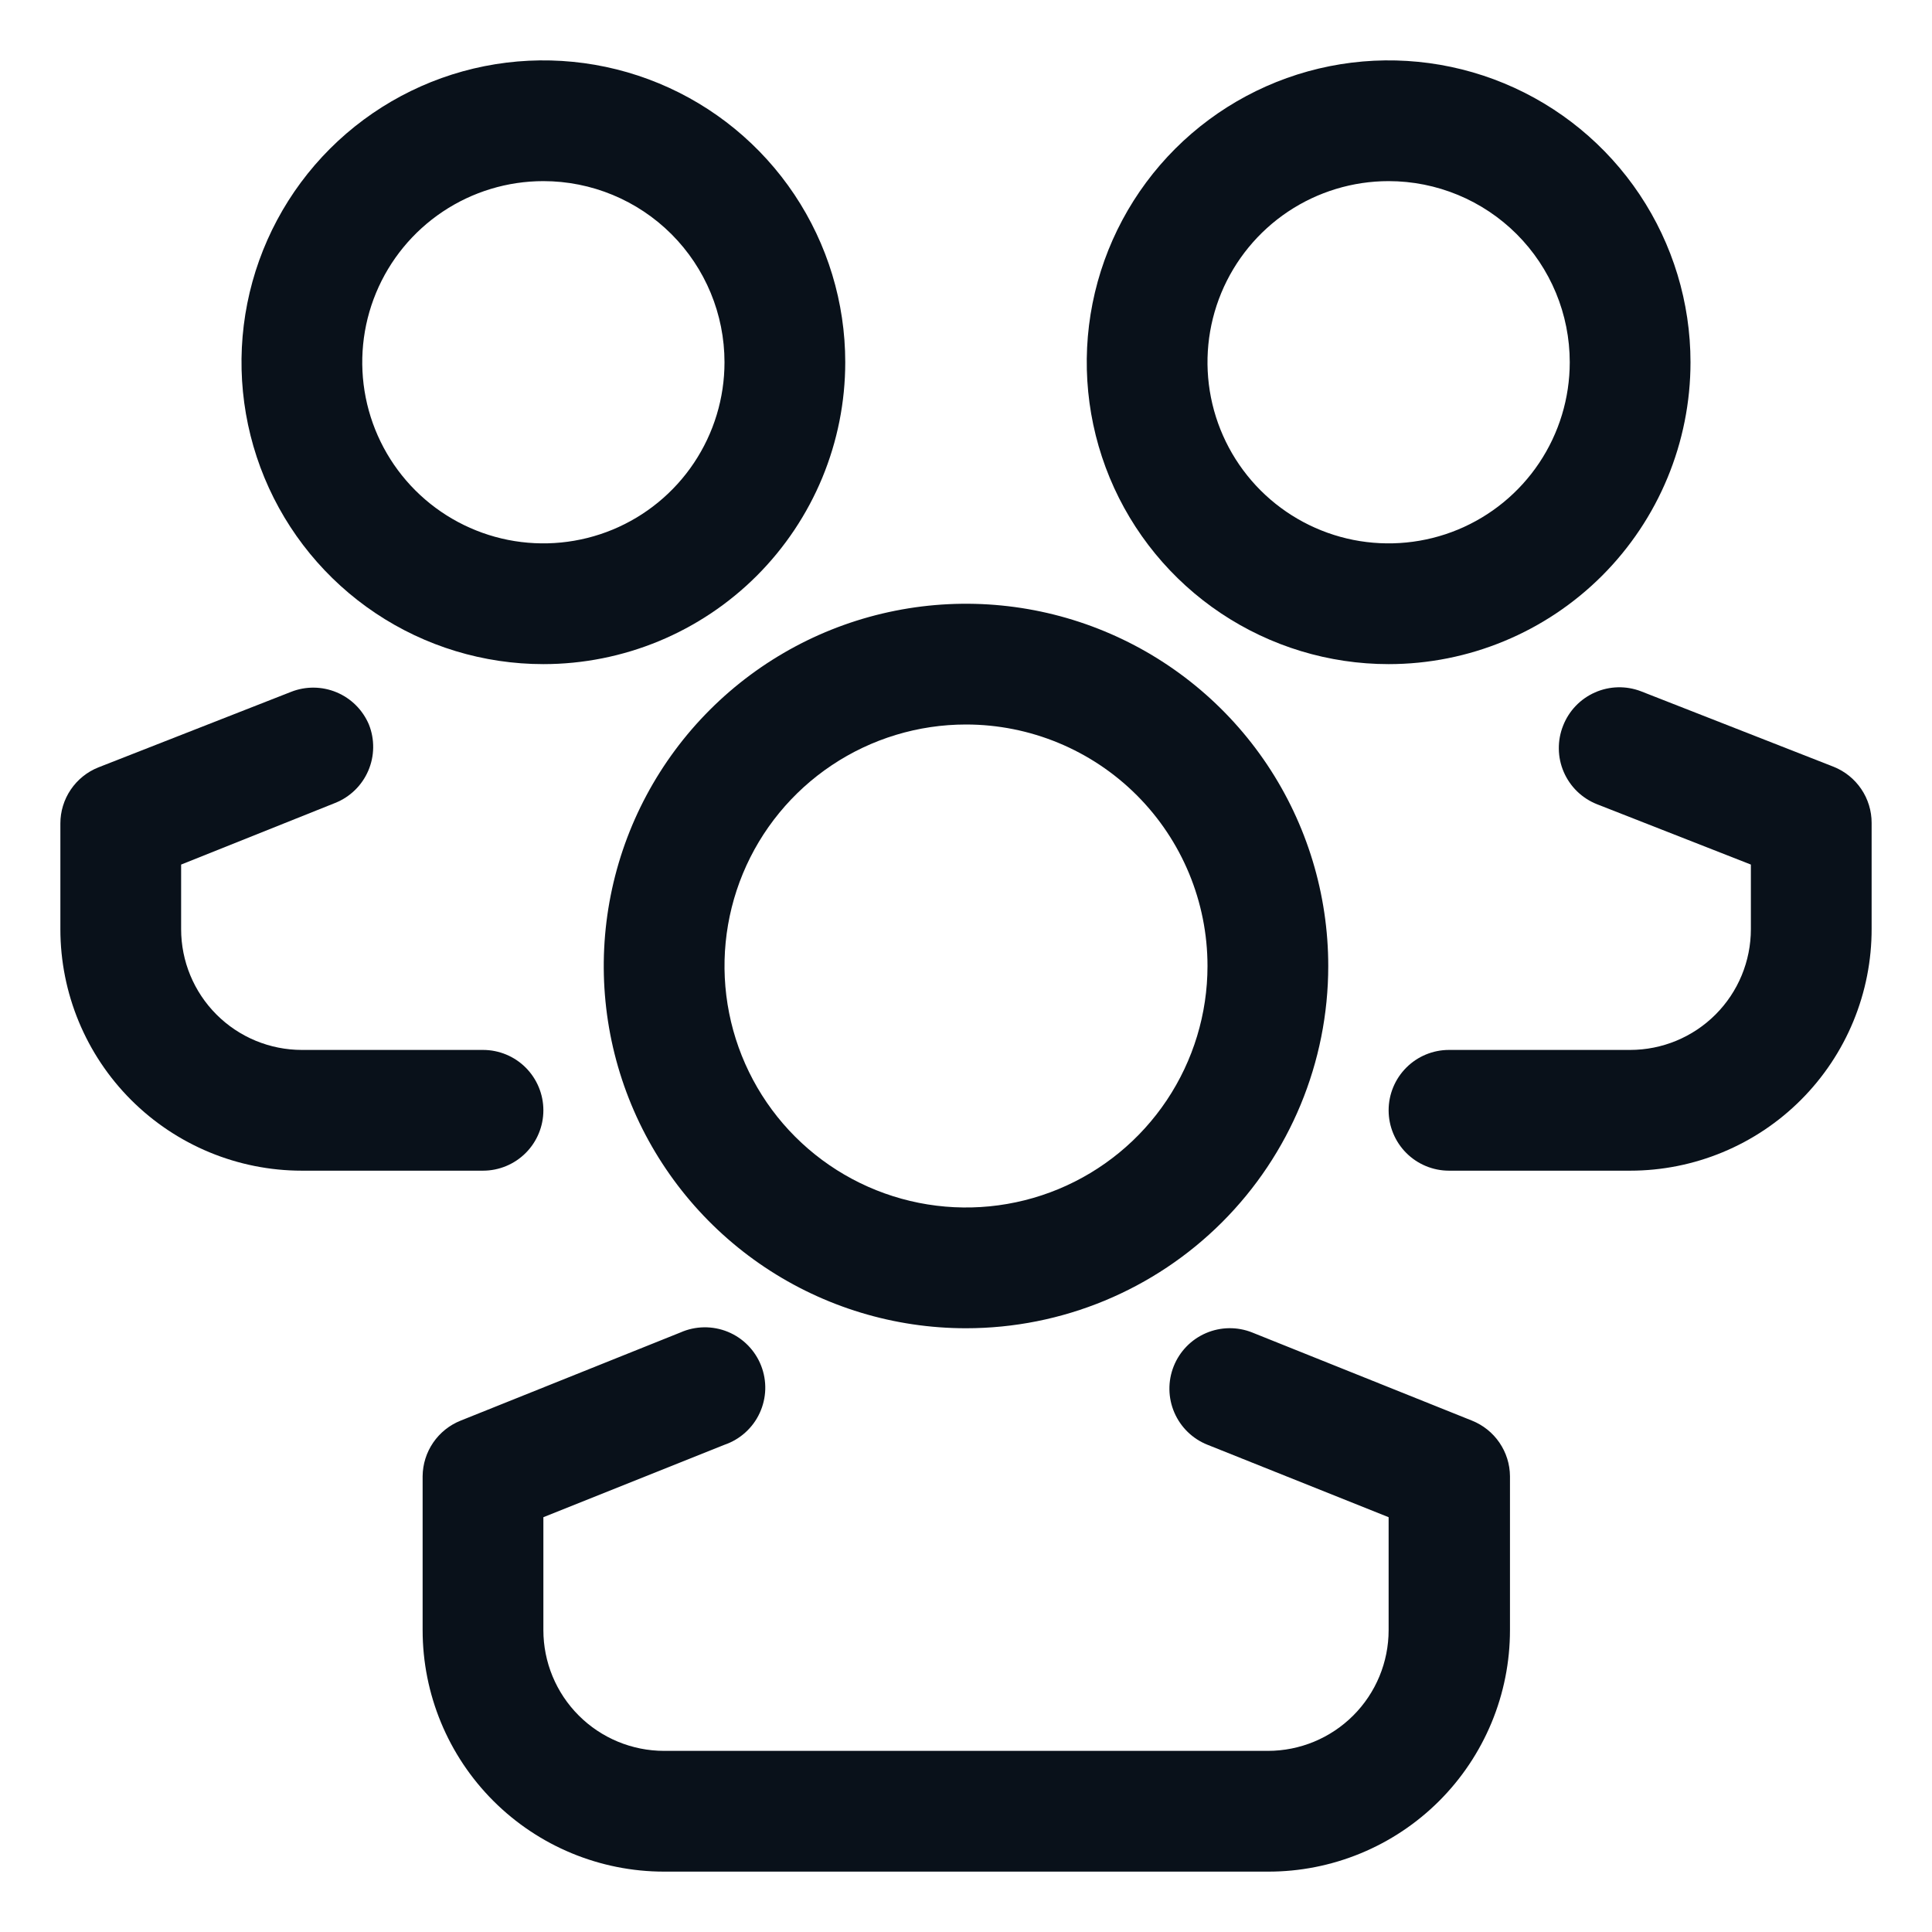
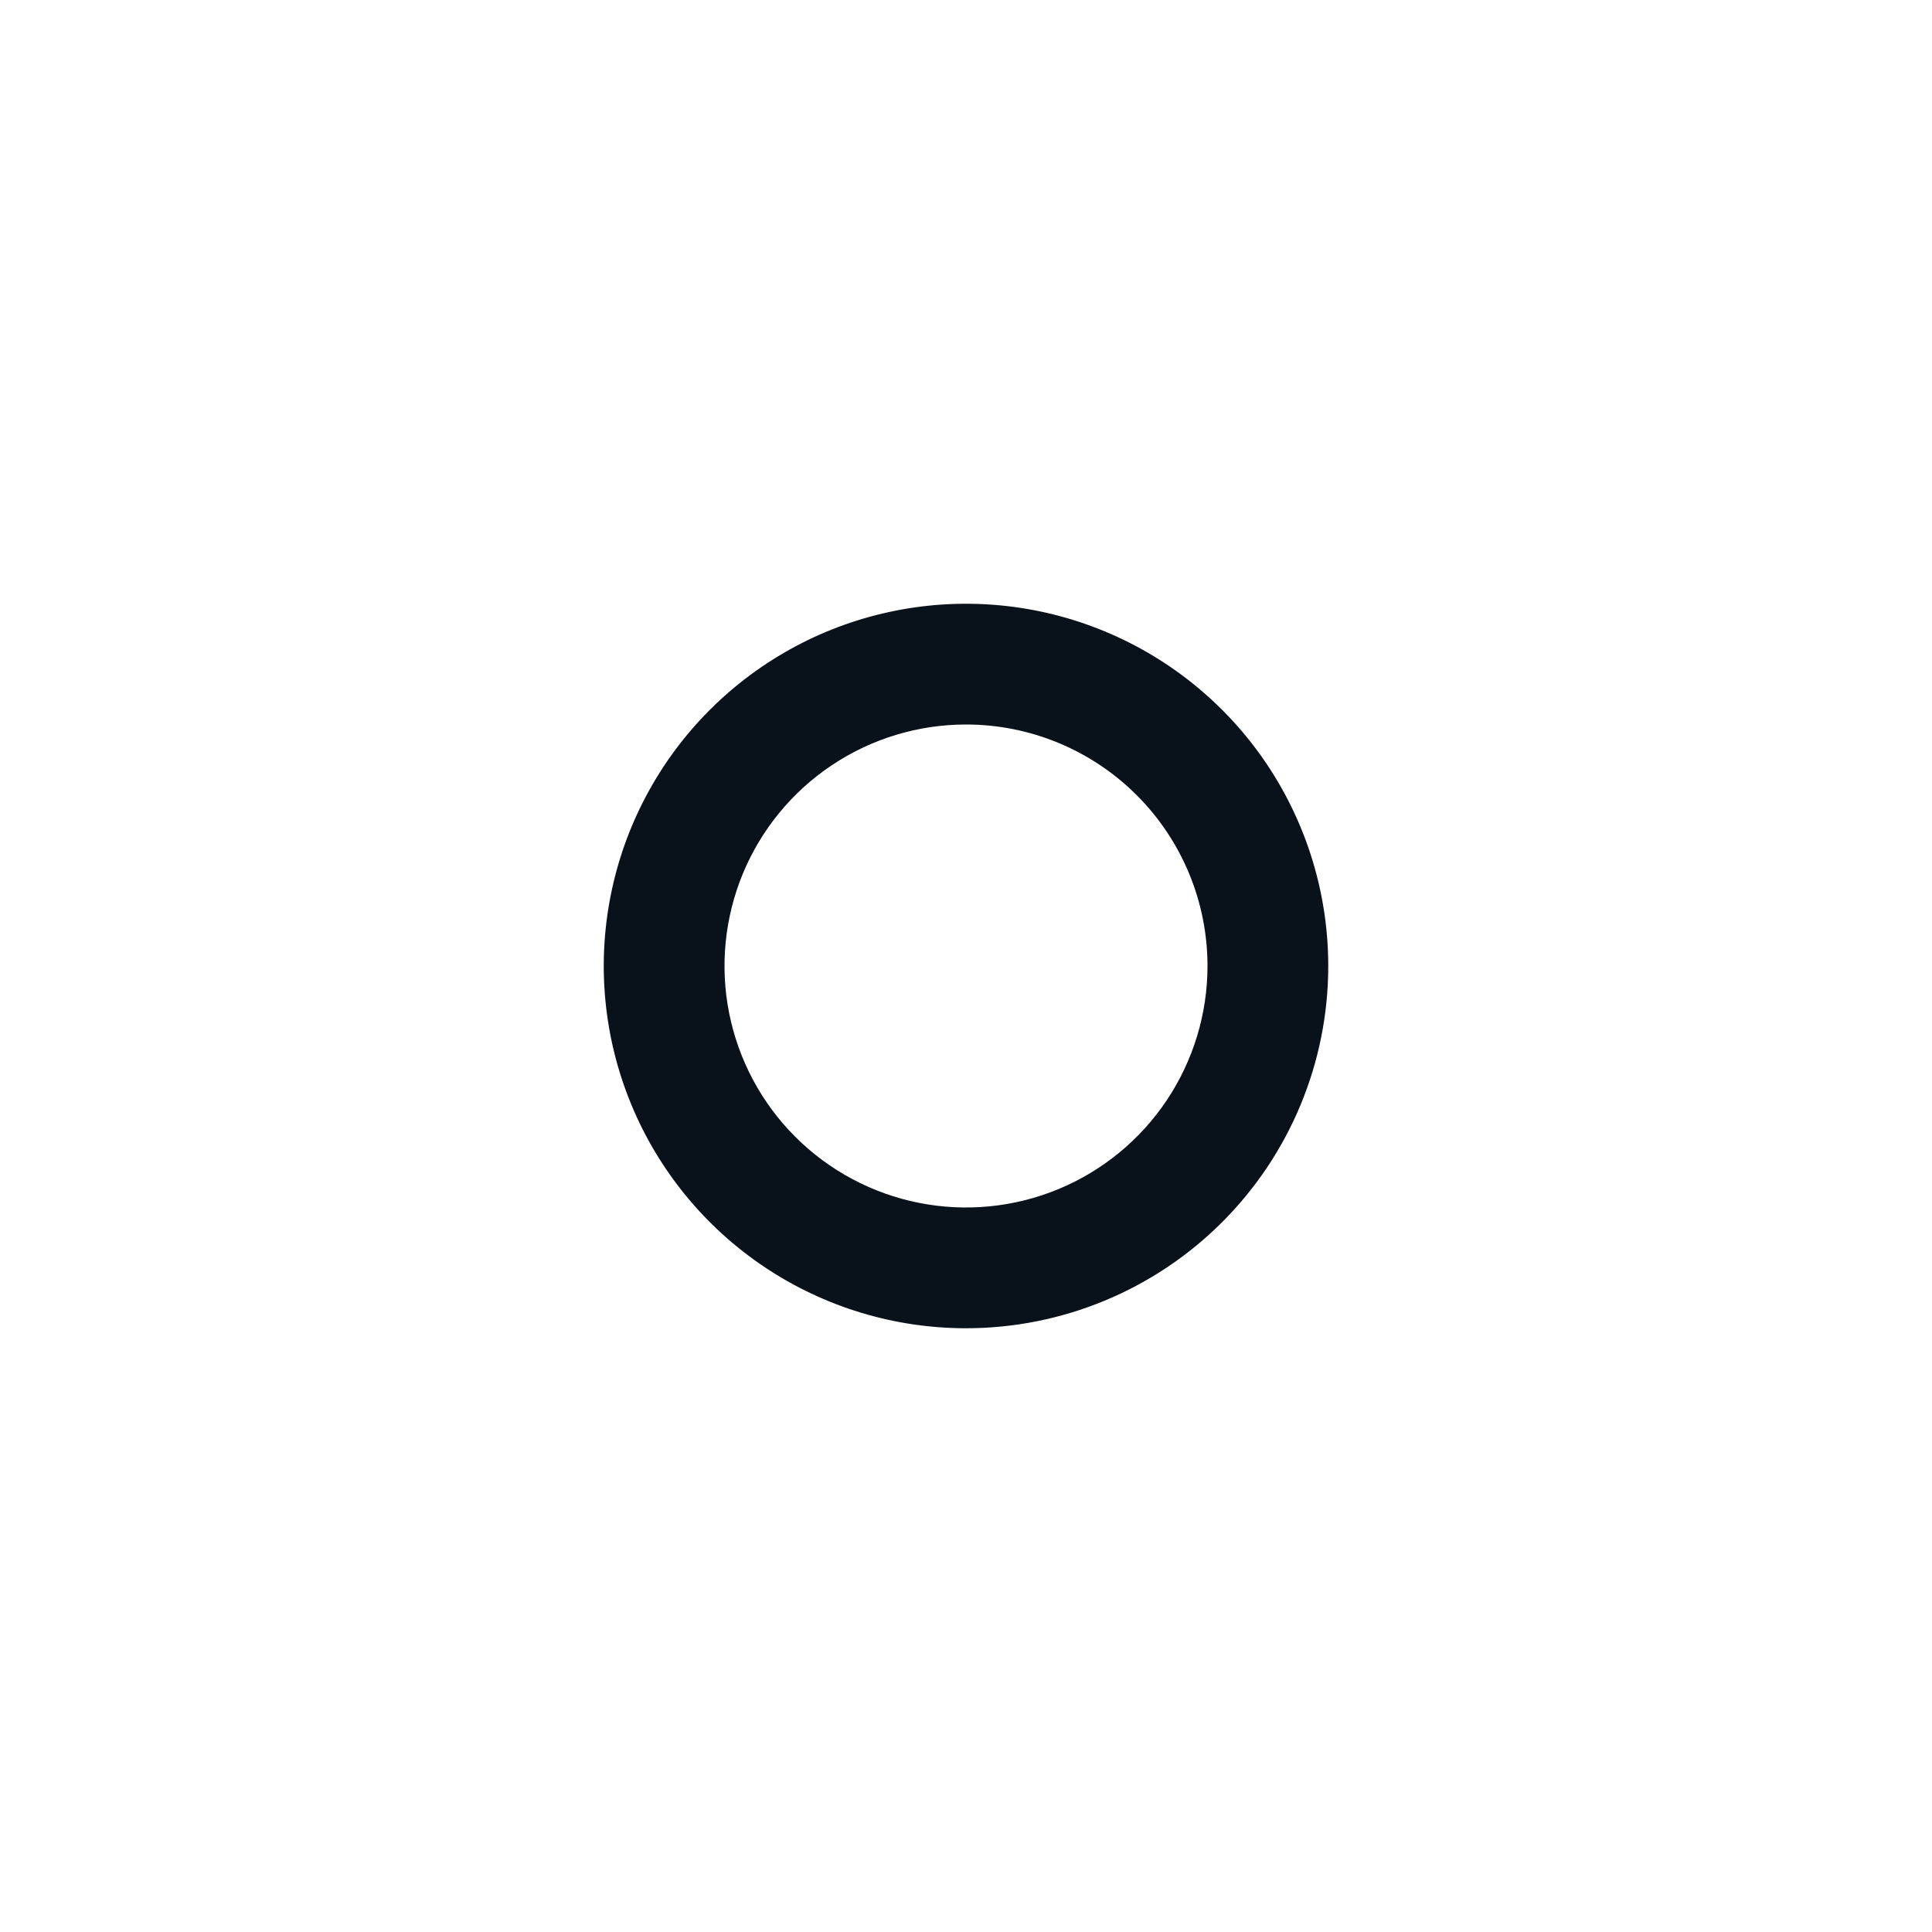
<svg xmlns="http://www.w3.org/2000/svg" width="84" height="84" viewBox="0 0 84 84" fill="none">
  <path d="M42 57.75C38.885 57.75 35.84 56.826 33.25 55.096C30.66 53.365 28.641 50.905 27.449 48.027C26.257 45.149 25.945 41.983 26.553 38.927C27.16 35.872 28.66 33.066 30.863 30.863C33.066 28.66 35.872 27.16 38.927 26.553C41.983 25.945 45.149 26.257 48.027 27.449C50.905 28.641 53.365 30.66 55.096 33.25C56.826 35.84 57.75 38.885 57.75 42C57.75 46.177 56.091 50.183 53.137 53.137C50.183 56.091 46.177 57.75 42 57.75ZM42 31.5C39.923 31.5 37.893 32.116 36.166 33.27C34.44 34.423 33.094 36.063 32.299 37.982C31.505 39.901 31.297 42.012 31.702 44.048C32.107 46.085 33.107 47.956 34.575 49.425C36.044 50.893 37.915 51.893 39.952 52.298C41.988 52.703 44.1 52.495 46.018 51.701C47.937 50.906 49.577 49.56 50.73 47.834C51.884 46.107 52.5 44.077 52.5 42C52.5 39.215 51.394 36.544 49.425 34.575C47.456 32.606 44.785 31.5 42 31.5Z" fill="#09111A" />
-   <path d="M55.125 81.375H28.875C26.09 81.375 23.419 80.269 21.45 78.3C19.481 76.331 18.375 73.66 18.375 70.875V64.181C18.38 63.66 18.54 63.152 18.834 62.722C19.129 62.292 19.544 61.959 20.029 61.766L29.584 57.934C29.908 57.79 30.257 57.714 30.611 57.709C30.966 57.704 31.317 57.771 31.645 57.905C31.973 58.04 32.27 58.239 32.518 58.492C32.767 58.745 32.962 59.045 33.091 59.374C33.221 59.704 33.282 60.057 33.272 60.411C33.261 60.765 33.179 61.114 33.03 61.435C32.882 61.757 32.669 62.045 32.406 62.282C32.143 62.52 31.835 62.701 31.5 62.816L23.625 65.966V70.875C23.625 72.267 24.178 73.603 25.163 74.587C26.147 75.572 27.483 76.125 28.875 76.125H55.125C56.517 76.125 57.853 75.572 58.837 74.587C59.822 73.603 60.375 72.267 60.375 70.875V65.966L52.5 62.816C51.852 62.559 51.334 62.054 51.058 61.414C50.783 60.775 50.772 60.051 51.03 59.404C51.288 58.756 51.792 58.238 52.432 57.962C53.072 57.686 53.795 57.676 54.443 57.934L63.998 61.766C64.482 61.959 64.898 62.292 65.192 62.722C65.487 63.152 65.647 63.66 65.651 64.181V70.875C65.651 72.256 65.379 73.624 64.85 74.899C64.32 76.175 63.544 77.334 62.567 78.309C61.589 79.284 60.428 80.057 59.151 80.583C57.874 81.109 56.506 81.379 55.125 81.375Z" fill="#09111A" />
-   <path d="M23.625 28.875C21.029 28.875 18.491 28.105 16.333 26.663C14.175 25.221 12.492 23.171 11.499 20.773C10.506 18.374 10.246 15.735 10.752 13.189C11.259 10.643 12.509 8.305 14.344 6.469C16.18 4.634 18.518 3.384 21.064 2.877C23.61 2.371 26.249 2.631 28.648 3.624C31.046 4.617 33.096 6.3 34.538 8.458C35.98 10.617 36.75 13.154 36.75 15.75C36.75 17.474 36.41 19.18 35.751 20.773C35.091 22.365 34.124 23.812 32.906 25.031C31.687 26.25 30.24 27.216 28.648 27.876C27.055 28.535 25.349 28.875 23.625 28.875ZM23.625 7.875C22.067 7.875 20.545 8.337 19.25 9.202C17.955 10.068 16.945 11.297 16.349 12.736C15.753 14.175 15.598 15.759 15.901 17.286C16.205 18.814 16.955 20.217 18.056 21.319C19.158 22.42 20.561 23.17 22.089 23.474C23.616 23.777 25.2 23.622 26.639 23.026C28.078 22.43 29.308 21.42 30.173 20.125C31.038 18.83 31.5 17.308 31.5 15.75C31.5 13.661 30.67 11.658 29.194 10.181C27.717 8.705 25.714 7.875 23.625 7.875Z" fill="#09111A" />
-   <path d="M21 50.899H13.125C10.34 50.899 7.67 49.792 5.7 47.823C3.731 45.854 2.625 43.183 2.625 40.399V35.805C2.624 35.279 2.782 34.765 3.077 34.33C3.372 33.895 3.79 33.558 4.279 33.364L12.652 30.082C13.29 29.829 14.002 29.836 14.635 30.101C15.268 30.366 15.771 30.868 16.039 31.5C16.167 31.82 16.23 32.163 16.225 32.508C16.221 32.853 16.148 33.194 16.011 33.511C15.875 33.828 15.677 34.115 15.43 34.355C15.182 34.596 14.889 34.785 14.569 34.912L7.875 37.59V40.399C7.875 41.791 8.428 43.126 9.413 44.111C10.397 45.096 11.733 45.649 13.125 45.649H21C21.696 45.649 22.364 45.925 22.856 46.417C23.348 46.91 23.625 47.578 23.625 48.274C23.625 48.97 23.348 49.638 22.856 50.13C22.364 50.622 21.696 50.899 21 50.899Z" fill="#09111A" />
-   <path d="M60.375 28.875C57.779 28.875 55.242 28.105 53.083 26.663C50.925 25.221 49.242 23.171 48.249 20.773C47.256 18.374 46.996 15.735 47.502 13.189C48.009 10.643 49.259 8.305 51.094 6.469C52.93 4.634 55.268 3.384 57.814 2.877C60.36 2.371 62.999 2.631 65.398 3.624C67.796 4.617 69.846 6.3 71.288 8.458C72.73 10.617 73.5 13.154 73.5 15.75C73.5 19.231 72.117 22.569 69.656 25.031C67.194 27.492 63.856 28.875 60.375 28.875ZM60.375 7.875C58.818 7.875 57.295 8.337 56 9.202C54.705 10.068 53.696 11.297 53.099 12.736C52.503 14.175 52.347 15.759 52.651 17.286C52.955 18.814 53.705 20.217 54.806 21.319C55.908 22.42 57.311 23.17 58.839 23.474C60.366 23.777 61.95 23.622 63.389 23.026C64.828 22.43 66.058 21.42 66.923 20.125C67.788 18.83 68.25 17.308 68.25 15.75C68.25 13.661 67.42 11.658 65.944 10.181C64.467 8.705 62.464 7.875 60.375 7.875Z" fill="#09111A" />
-   <path d="M70.875 50.899H63C62.304 50.899 61.636 50.622 61.144 50.13C60.652 49.638 60.375 48.97 60.375 48.274C60.375 47.578 60.652 46.91 61.144 46.418C61.636 45.925 62.304 45.649 63 45.649H70.875C72.267 45.649 73.603 45.096 74.587 44.111C75.572 43.127 76.125 41.791 76.125 40.399V37.59L69.431 34.965C69.111 34.838 68.818 34.648 68.57 34.408C68.323 34.167 68.125 33.88 67.989 33.564C67.852 33.247 67.779 32.906 67.775 32.561C67.77 32.216 67.833 31.873 67.961 31.552C68.213 30.906 68.711 30.386 69.346 30.106C69.98 29.825 70.7 29.808 71.347 30.056L79.721 33.337C80.21 33.532 80.628 33.869 80.923 34.304C81.218 34.739 81.376 35.253 81.375 35.779V40.373C81.379 41.754 81.109 43.122 80.583 44.399C80.057 45.676 79.284 46.836 78.309 47.814C77.334 48.792 76.175 49.568 74.899 50.097C73.624 50.626 72.256 50.899 70.875 50.899Z" fill="#09111A" />
</svg>